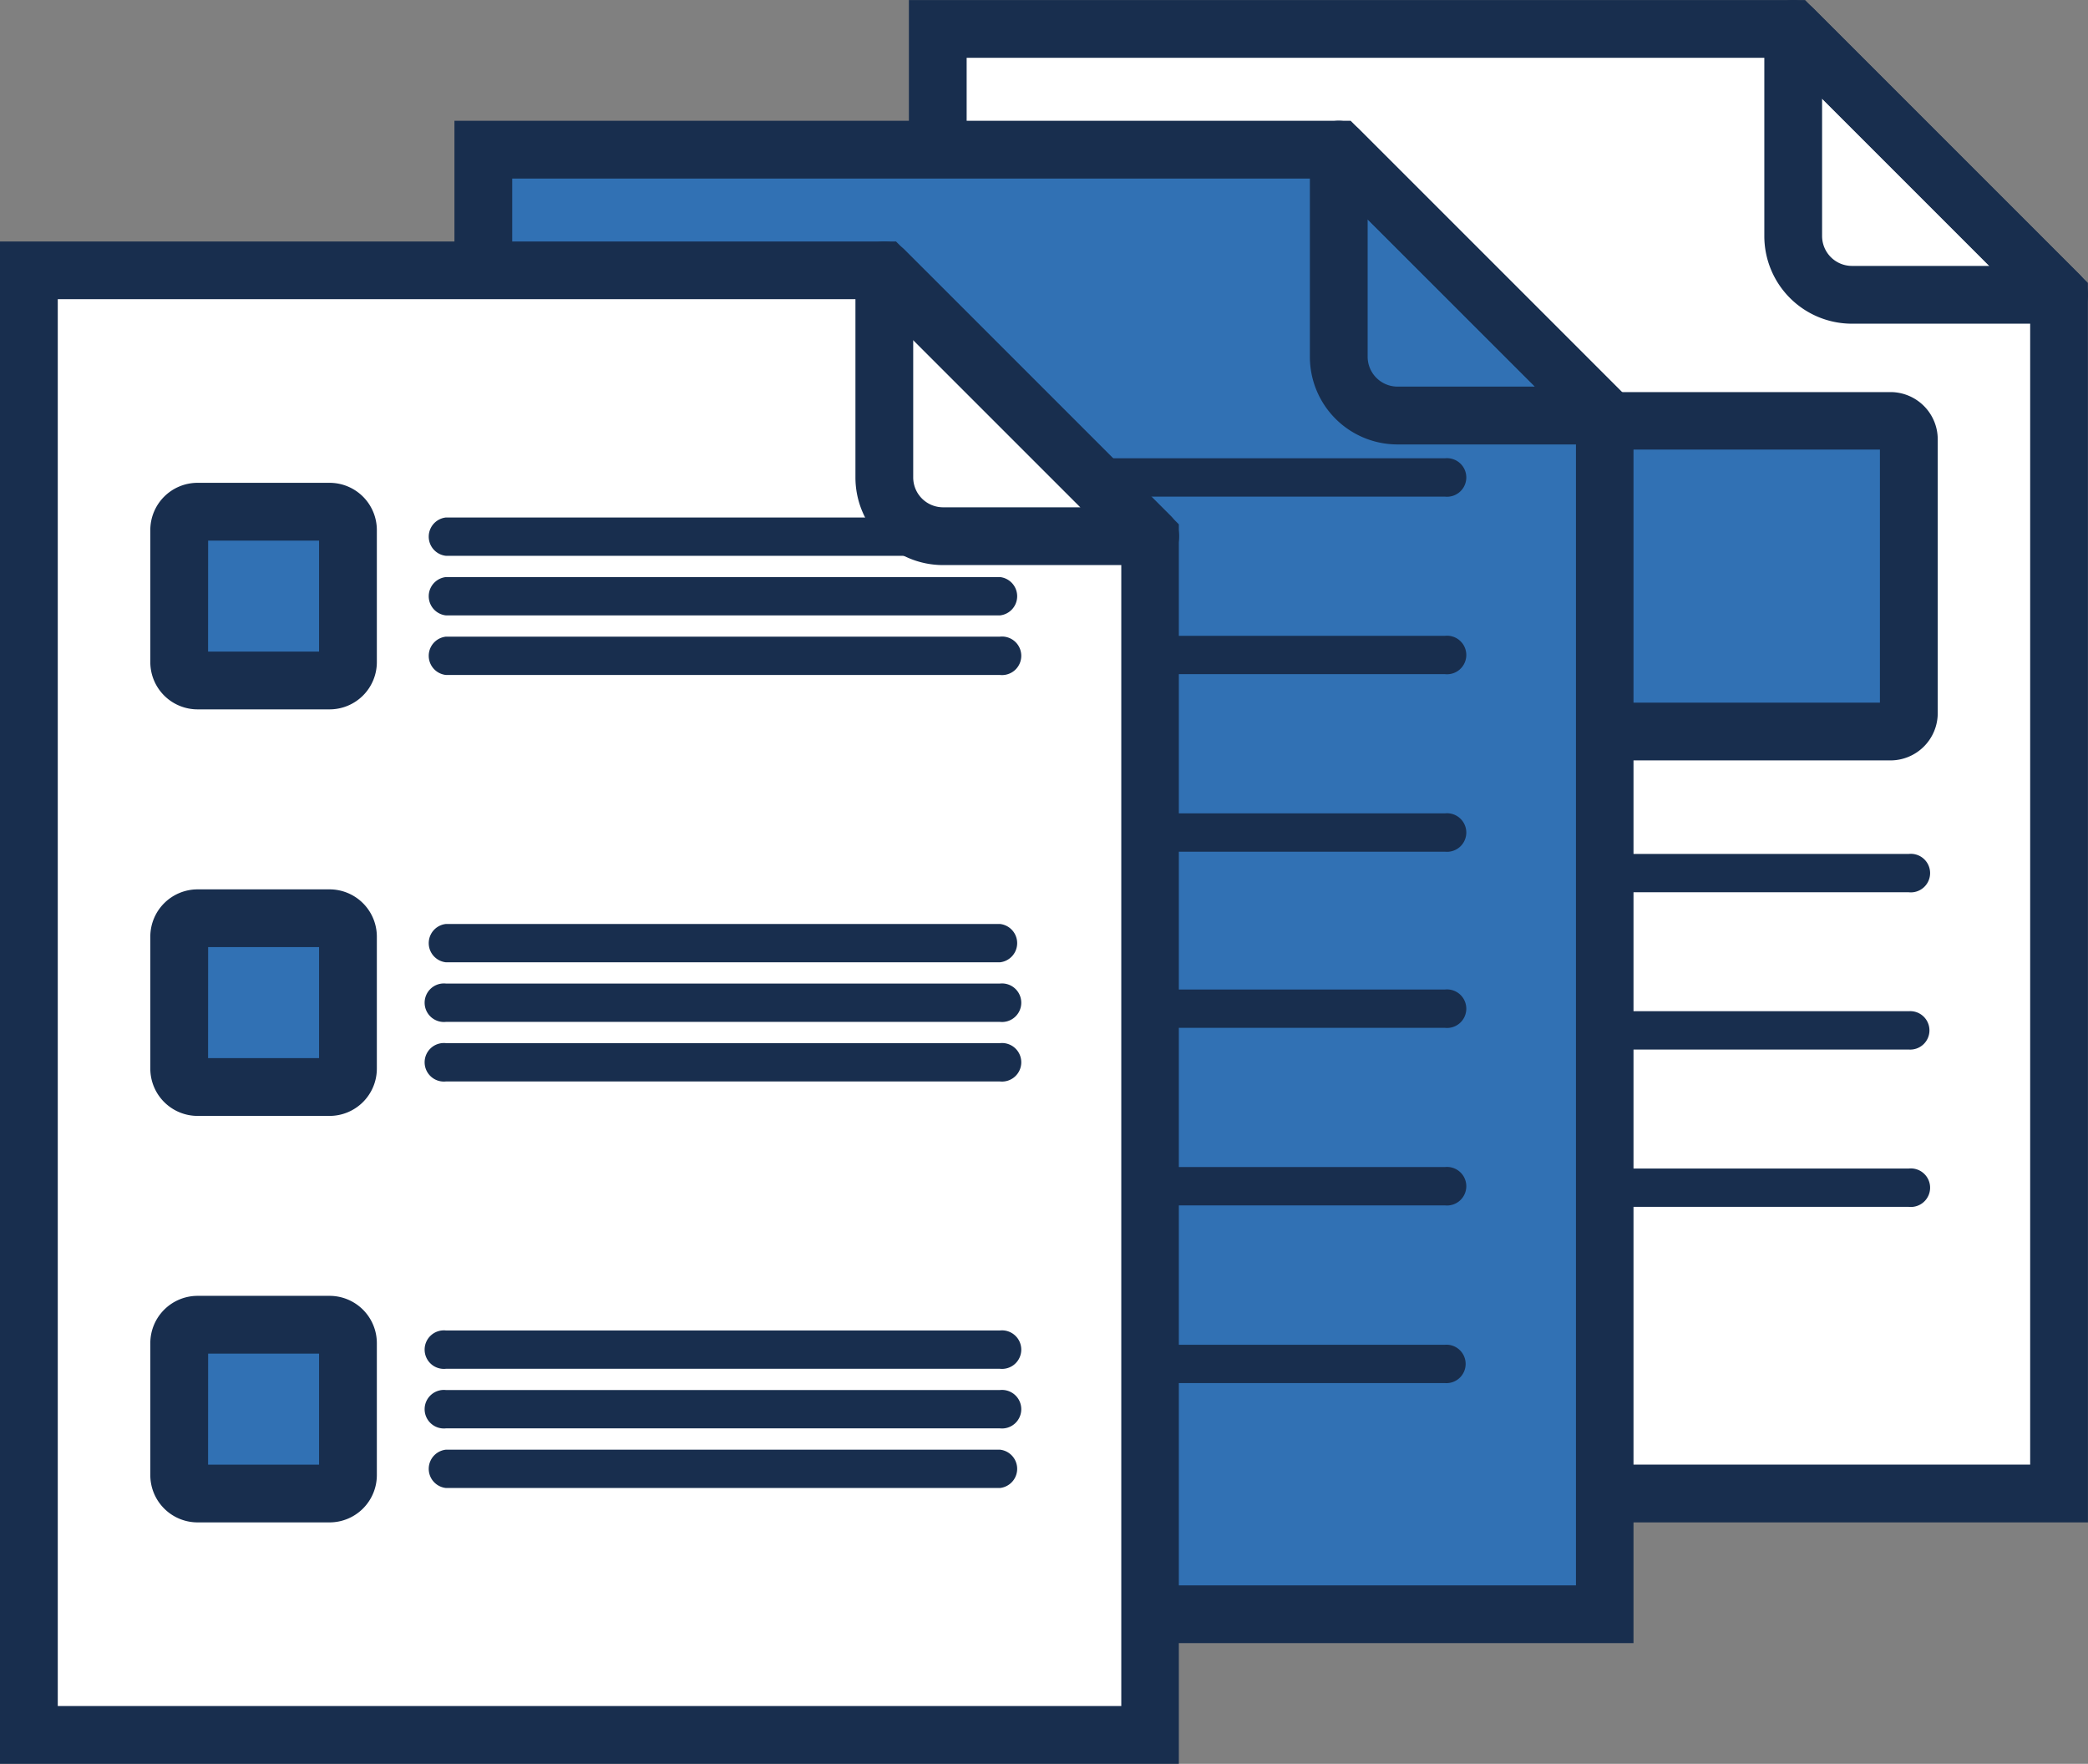
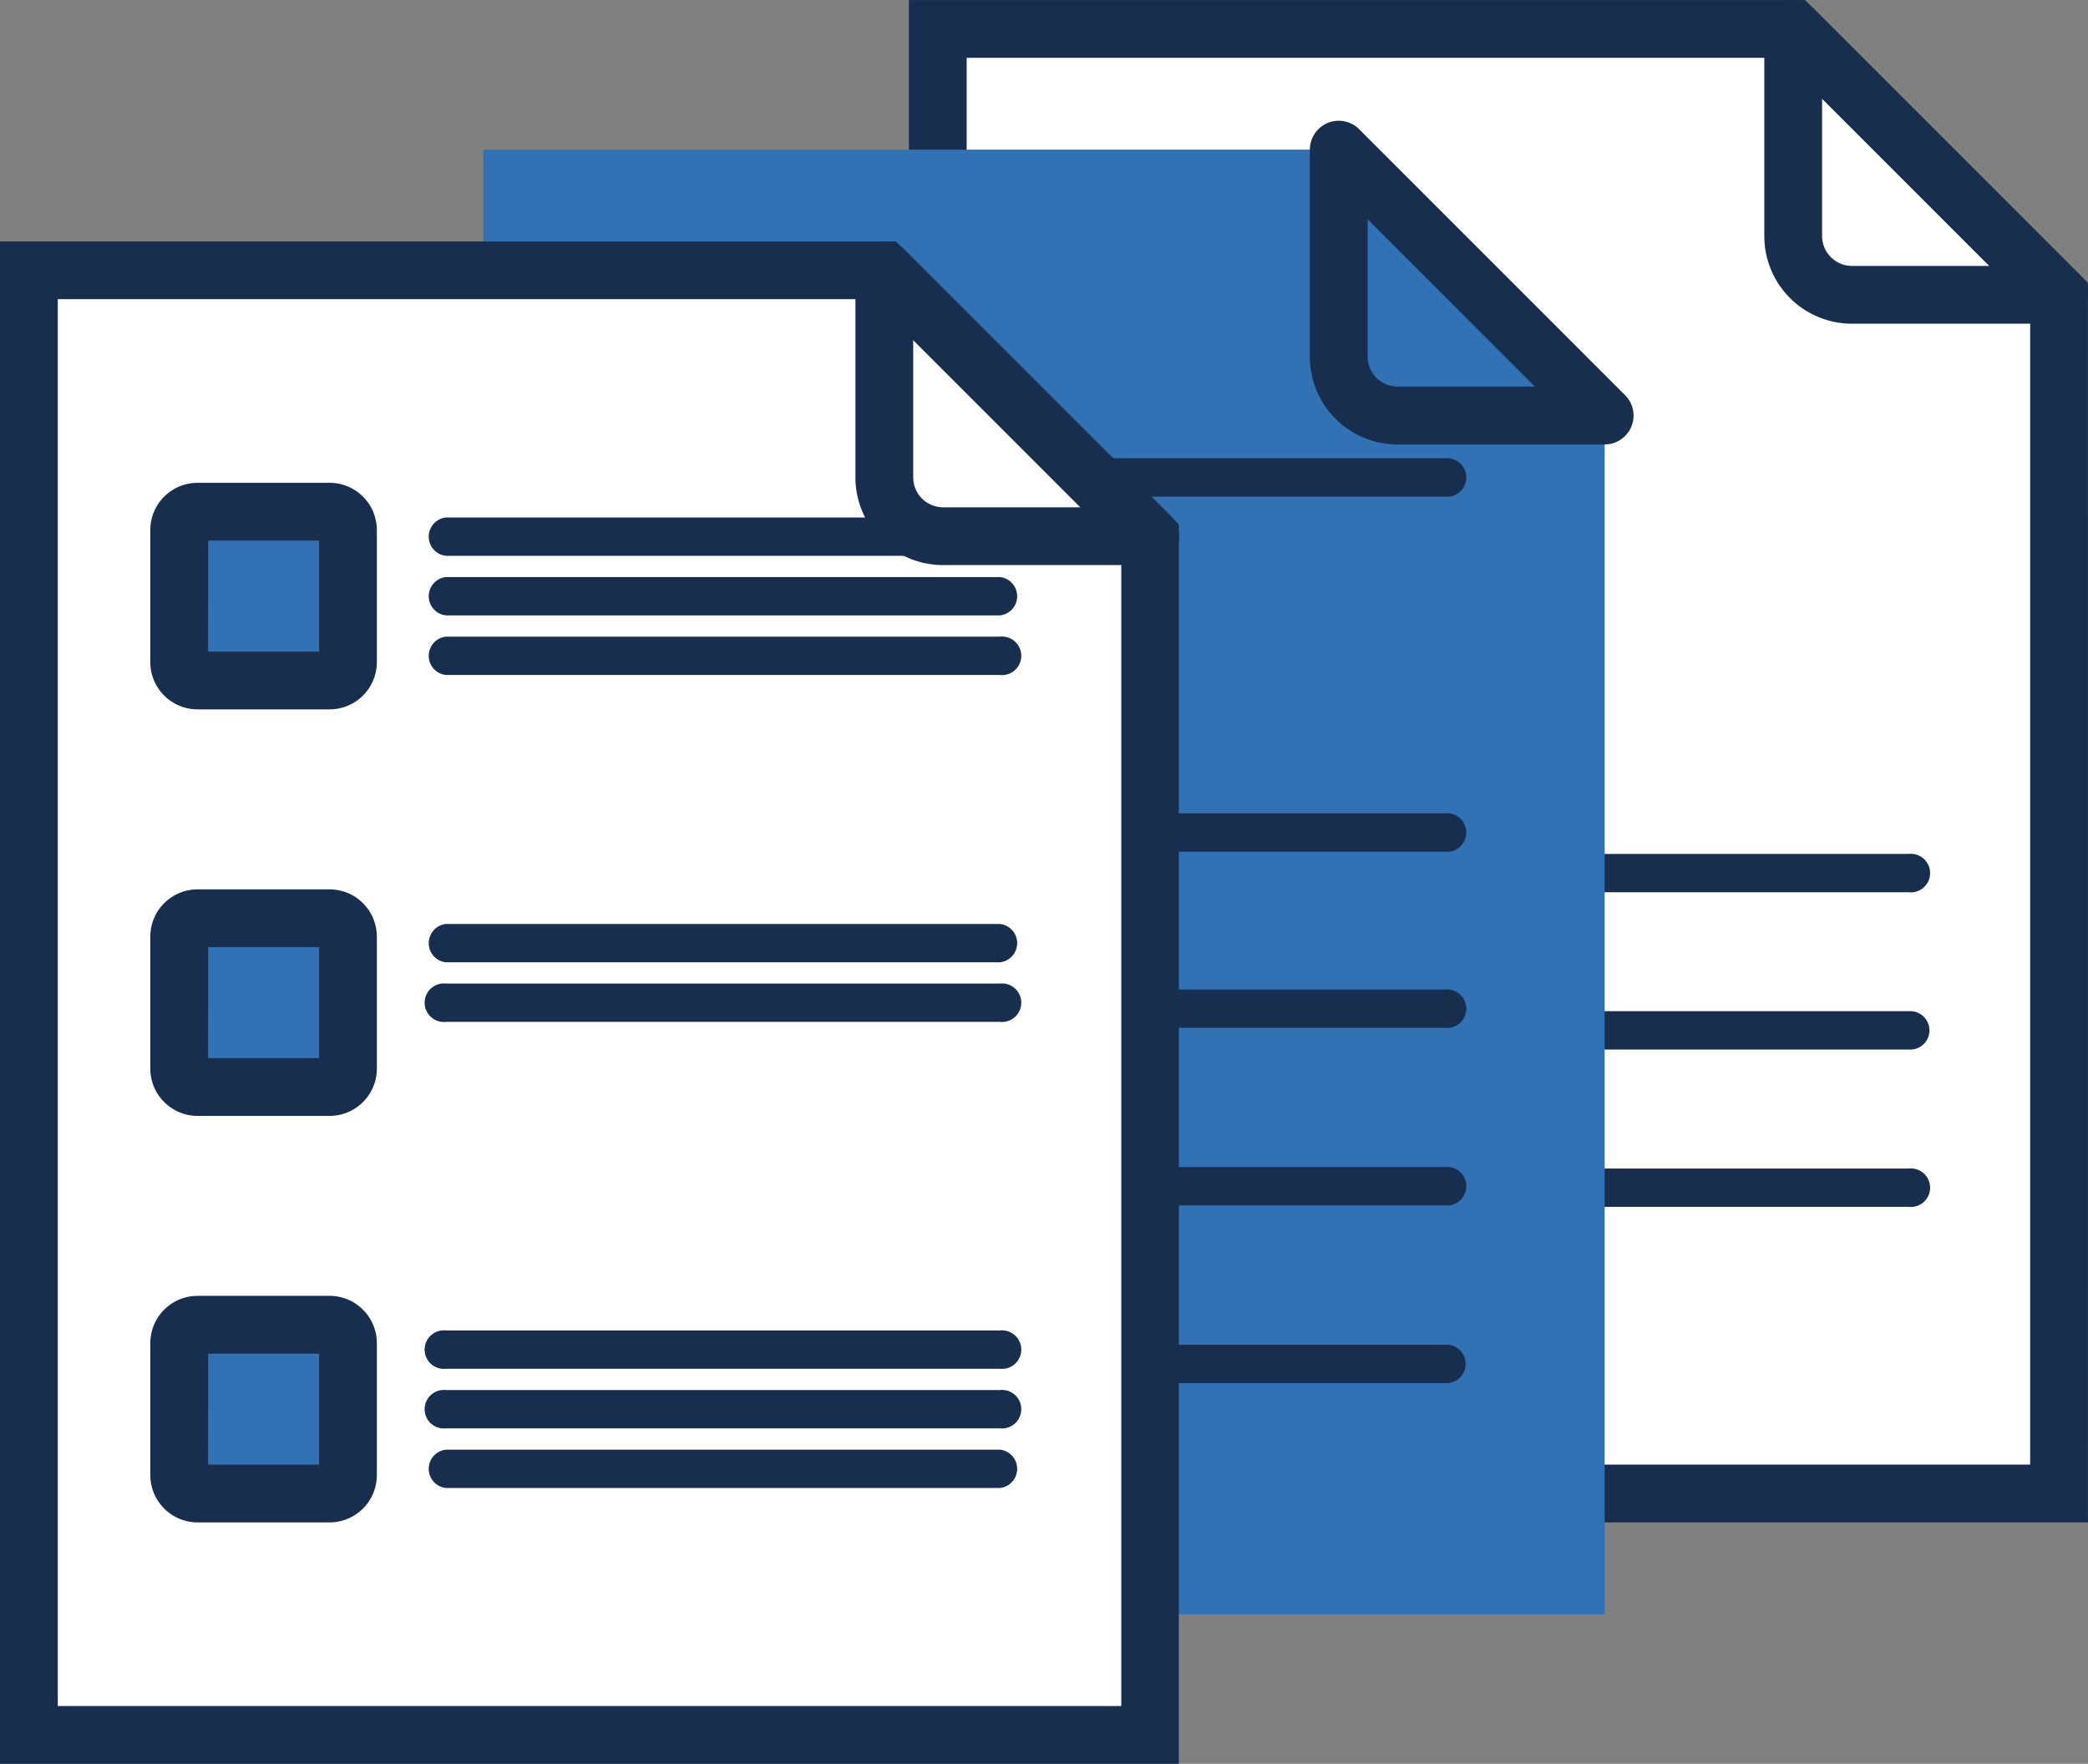
<svg xmlns="http://www.w3.org/2000/svg" width="38.131" height="32.21" viewBox="0 0 38.131 32.21">
  <rect x="0" y="0" width="38.131" height="32.21" fill="#808080" stroke="none" />
  <g id="Group_1141" data-name="Group 1141" transform="translate(-327.123 -713.378)">
    <g id="Group_1111" data-name="Group 1111" transform="translate(327.123 713.378)">
      <g id="EBSA_Rescource_Center_Icons_Related_resources" data-name="EBSA Rescource Center Icons_Related resources" transform="translate(0 0)">
        <g id="Layout__x2F__text">
          <g id="Group_1110" data-name="Group 1110">
            <g id="Group_1093" data-name="Group 1093" transform="translate(16.598)">
              <g id="Group_1090" data-name="Group 1090">
                <g id="Group_1089" data-name="Group 1089">
                  <path id="Path_780" data-name="Path 780" d="M536.915,371.621v5.895H516.437V350.77h15.622l4.856,4.856Z" transform="translate(-515.91 -350.243)" fill="#fff" />
                  <path id="Path_781" data-name="Path 781" d="M531.566,372.165H510.034v-27.8H526.4l5.165,5.165Zm-20.478-1.055h19.423V349.966l-4.547-4.547H511.089v25.692Z" transform="translate(-510.034 -344.364)" fill="#182e4e" />
                </g>
                <path id="Path_782" data-name="Path 782" d="M701.4,350.275h0a1.6,1.6,0,0,1-1.6-1.6v-3.783a.527.527,0,0,1,.9-.373l4.856,4.856a.527.527,0,0,1-.373.9Zm-.545-4.11v2.51a.546.546,0,0,0,.545.545h2.51l-3.056-3.056Z" transform="translate(-684.178 -344.364)" fill="#182e4e" />
              </g>
-               <rect id="Rectangle_795" data-name="Rectangle 795" width="14.533" height="5.218" transform="translate(3.479 7.737)" fill="#3171b4" />
              <g id="Group_1092" data-name="Group 1092" transform="translate(2.745 7.156)">
-                 <path id="Path_783" data-name="Path 783" d="M558.554,438.026H544.237a.864.864,0,0,1-.863-.863v-5a.864.864,0,0,1,.863-.863h14.318a.864.864,0,0,1,.863.863v5A.864.864,0,0,1,558.554,438.026Zm-14.126-1.055h13.934v-4.621H544.429Z" transform="translate(-543.374 -431.296)" fill="#182e4e" />
                <g id="Group_1091" data-name="Group 1091" transform="translate(0.176 8.435)">
                  <path id="Path_784" data-name="Path 784" d="M560.849,534.467H545.86a.352.352,0,1,1,0-.7h14.988a.352.352,0,1,1,0,.7Z" transform="translate(-545.509 -533.764)" fill="#182e4e" />
                  <path id="Path_785" data-name="Path 785" d="M560.849,569.358H545.86a.351.351,0,1,1,0-.7h14.988a.351.351,0,1,1,0,.7Z" transform="translate(-545.509 -565.783)" fill="#182e4e" />
                  <path id="Path_786" data-name="Path 786" d="M560.849,604.249H545.86a.352.352,0,1,1,0-.7h14.988a.352.352,0,1,1,0,.7Z" transform="translate(-545.509 -597.801)" fill="#182e4e" />
                </g>
              </g>
            </g>
            <g id="Group_1099" data-name="Group 1099" transform="translate(8.299 2.205)">
              <g id="Group_1095" data-name="Group 1095">
                <g id="Group_1094" data-name="Group 1094">
                  <path id="Path_787" data-name="Path 787" d="M436.1,398.4V404.3H415.622V377.55h15.622l4.856,4.856Z" transform="translate(-415.095 -377.023)" fill="#3171b4" />
-                   <path id="Path_788" data-name="Path 788" d="M430.751,398.945H409.219v-27.8h16.367l5.165,5.165v22.636Zm-20.478-1.055H429.7V376.745L425.15,372.2H410.274V397.89Z" transform="translate(-409.219 -371.144)" fill="#182e4e" />
                </g>
                <path id="Path_789" data-name="Path 789" d="M600.585,377.057h0a1.6,1.6,0,0,1-1.6-1.6v-3.783a.527.527,0,0,1,.9-.373l4.856,4.856a.527.527,0,0,1-.373.9Zm-.545-4.111v2.51a.546.546,0,0,0,.545.545h2.51Z" transform="translate(-583.363 -371.146)" fill="#182e4e" />
              </g>
              <g id="Group_1098" data-name="Group 1098" transform="translate(3.091 6.161)">
                <g id="Group_1096" data-name="Group 1096" transform="translate(0 9.701)">
                  <path id="Path_790" data-name="Path 790" d="M461.765,643.3H447.117a.351.351,0,1,1,0-.7h14.647a.351.351,0,1,1,0,.7Z" transform="translate(-446.766 -636.11)" fill="#182e4e" />
                  <path id="Path_791" data-name="Path 791" d="M461.765,603.919H447.117a.352.352,0,0,1,0-.7h14.647a.352.352,0,1,1,0,.7Z" transform="translate(-446.766 -599.974)" fill="#182e4e" />
                  <path id="Path_792" data-name="Path 792" d="M461.765,564.537H447.117a.352.352,0,0,1,0-.7h14.647a.352.352,0,1,1,0,.7Z" transform="translate(-446.766 -563.834)" fill="#182e4e" />
                </g>
                <g id="Group_1097" data-name="Group 1097">
                  <path id="Path_793" data-name="Path 793" d="M461.765,525.455H447.117a.352.352,0,1,1,0-.7h14.647a.352.352,0,1,1,0,.7Z" transform="translate(-446.766 -518.268)" fill="#182e4e" />
-                   <path id="Path_794" data-name="Path 794" d="M461.765,486.073H447.117a.352.352,0,1,1,0-.7h14.647a.352.352,0,1,1,0,.7Z" transform="translate(-446.766 -482.128)" fill="#182e4e" />
                  <path id="Path_795" data-name="Path 795" d="M461.765,446.692H447.117a.352.352,0,0,1,0-.7h14.647a.352.352,0,1,1,0,.7Z" transform="translate(-446.766 -445.989)" fill="#182e4e" />
                </g>
              </g>
            </g>
            <g id="Group_1109" data-name="Group 1109" transform="translate(0 4.409)">
              <g id="Group_1101" data-name="Group 1101">
                <g id="Group_1100" data-name="Group 1100">
                  <path id="Path_796" data-name="Path 796" d="M335.285,425.181v5.895H314.807V404.329h15.622l4.856,4.856Z" transform="translate(-314.28 -403.802)" fill="#fff" />
                  <path id="Path_797" data-name="Path 797" d="M329.936,425.725H308.4v-27.8h16.367l5.165,5.165v22.636Zm-20.478-1.055h19.423V403.525l-4.547-4.547H309.459V424.67Z" transform="translate(-308.404 -397.924)" fill="#182e4e" />
                </g>
                <path id="Path_798" data-name="Path 798" d="M503.553,403.837H499.77a1.6,1.6,0,0,1-1.6-1.6v-3.783a.527.527,0,0,1,.9-.373l4.856,4.856a.527.527,0,0,1-.373.9Zm-4.328-4.11v2.51a.546.546,0,0,0,.545.545h2.51Z" transform="translate(-482.548 -397.927)" fill="#182e4e" />
              </g>
              <g id="Group_1108" data-name="Group 1108" transform="translate(2.745 4.409)">
                <rect id="Rectangle_796" data-name="Rectangle 796" width="2.879" height="2.879" transform="translate(0.629 15.475)" fill="#3171b4" />
                <rect id="Rectangle_797" data-name="Rectangle 797" width="2.879" height="2.879" transform="translate(0.629 8.052)" fill="#3171b4" />
                <g id="Group_1103" data-name="Group 1103" transform="translate(0 14.846)">
                  <path id="Path_799" data-name="Path 799" d="M345.018,635.963h-2.411a.864.864,0,0,1-.863-.863v-2.411a.864.864,0,0,1,.863-.863h2.411a.864.864,0,0,1,.863.863V635.1A.864.864,0,0,1,345.018,635.963Zm-2.219-1.054h2.027v-2.028H342.8Z" transform="translate(-341.744 -631.826)" fill="#182e4e" />
                  <g id="Group_1102" data-name="Group 1102" transform="translate(5.047 0.629)">
                    <path id="Path_800" data-name="Path 800" d="M413.523,666.6H403.407a.352.352,0,0,1,0-.7h10.117a.352.352,0,0,1,0,.7Z" transform="translate(-403.055 -663.72)" fill="#182e4e" />
                    <path id="Path_801" data-name="Path 801" d="M413.523,653.384H403.407a.352.352,0,1,1,0-.7h10.117a.352.352,0,1,1,0,.7Z" transform="translate(-403.055 -651.593)" fill="#182e4e" />
                    <path id="Path_802" data-name="Path 802" d="M413.523,640.169H403.407a.352.352,0,1,1,0-.7h10.117a.352.352,0,1,1,0,.7Z" transform="translate(-403.055 -639.466)" fill="#182e4e" />
                  </g>
                </g>
                <g id="Group_1105" data-name="Group 1105" transform="translate(0 7.423)">
                  <path id="Path_803" data-name="Path 803" d="M345.018,545.79h-2.411a.864.864,0,0,1-.863-.863v-2.411a.864.864,0,0,1,.863-.863h2.411a.864.864,0,0,1,.863.863v2.411A.864.864,0,0,1,345.018,545.79Zm-2.219-1.055h2.027v-2.028H342.8Z" transform="translate(-341.744 -541.653)" fill="#182e4e" />
                  <g id="Group_1104" data-name="Group 1104" transform="translate(5.047 0.629)">
-                     <path id="Path_804" data-name="Path 804" d="M413.523,576.43H403.407a.352.352,0,1,1,0-.7h10.117a.352.352,0,1,1,0,.7Z" transform="translate(-403.055 -573.551)" fill="#182e4e" />
                    <path id="Path_805" data-name="Path 805" d="M413.523,563.215H403.407a.352.352,0,1,1,0-.7h10.117a.352.352,0,1,1,0,.7Z" transform="translate(-403.055 -561.424)" fill="#182e4e" />
                    <path id="Path_806" data-name="Path 806" d="M413.523,550H403.407a.352.352,0,0,1,0-.7h10.117a.352.352,0,0,1,0,.7Z" transform="translate(-403.055 -549.297)" fill="#182e4e" />
                  </g>
                </g>
                <rect id="Rectangle_798" data-name="Rectangle 798" width="2.879" height="2.879" transform="translate(0.629 0.447)" fill="#3171b4" />
                <g id="Group_1107" data-name="Group 1107">
                  <path id="Path_807" data-name="Path 807" d="M345.018,455.622h-2.411a.863.863,0,0,1-.863-.863v-2.411a.863.863,0,0,1,.863-.863h2.411a.863.863,0,0,1,.863.863v2.411A.863.863,0,0,1,345.018,455.622Zm-2.219-1.055h2.027V452.54H342.8Z" transform="translate(-341.744 -451.486)" fill="#182e4e" />
                  <g id="Group_1106" data-name="Group 1106" transform="translate(5.047 0.629)">
                    <path id="Path_808" data-name="Path 808" d="M413.523,486.257H403.407a.352.352,0,0,1,0-.7h10.117a.352.352,0,1,1,0,.7Z" transform="translate(-403.055 -483.378)" fill="#182e4e" />
                    <path id="Path_809" data-name="Path 809" d="M413.523,473.042H403.407a.352.352,0,0,1,0-.7h10.117a.352.352,0,0,1,0,.7Z" transform="translate(-403.055 -471.251)" fill="#182e4e" />
                    <path id="Path_810" data-name="Path 810" d="M413.523,459.827H403.407a.352.352,0,0,1,0-.7h10.117a.352.352,0,0,1,0,.7Z" transform="translate(-403.055 -459.124)" fill="#182e4e" />
                  </g>
                </g>
              </g>
            </g>
          </g>
        </g>
      </g>
    </g>
  </g>
</svg>